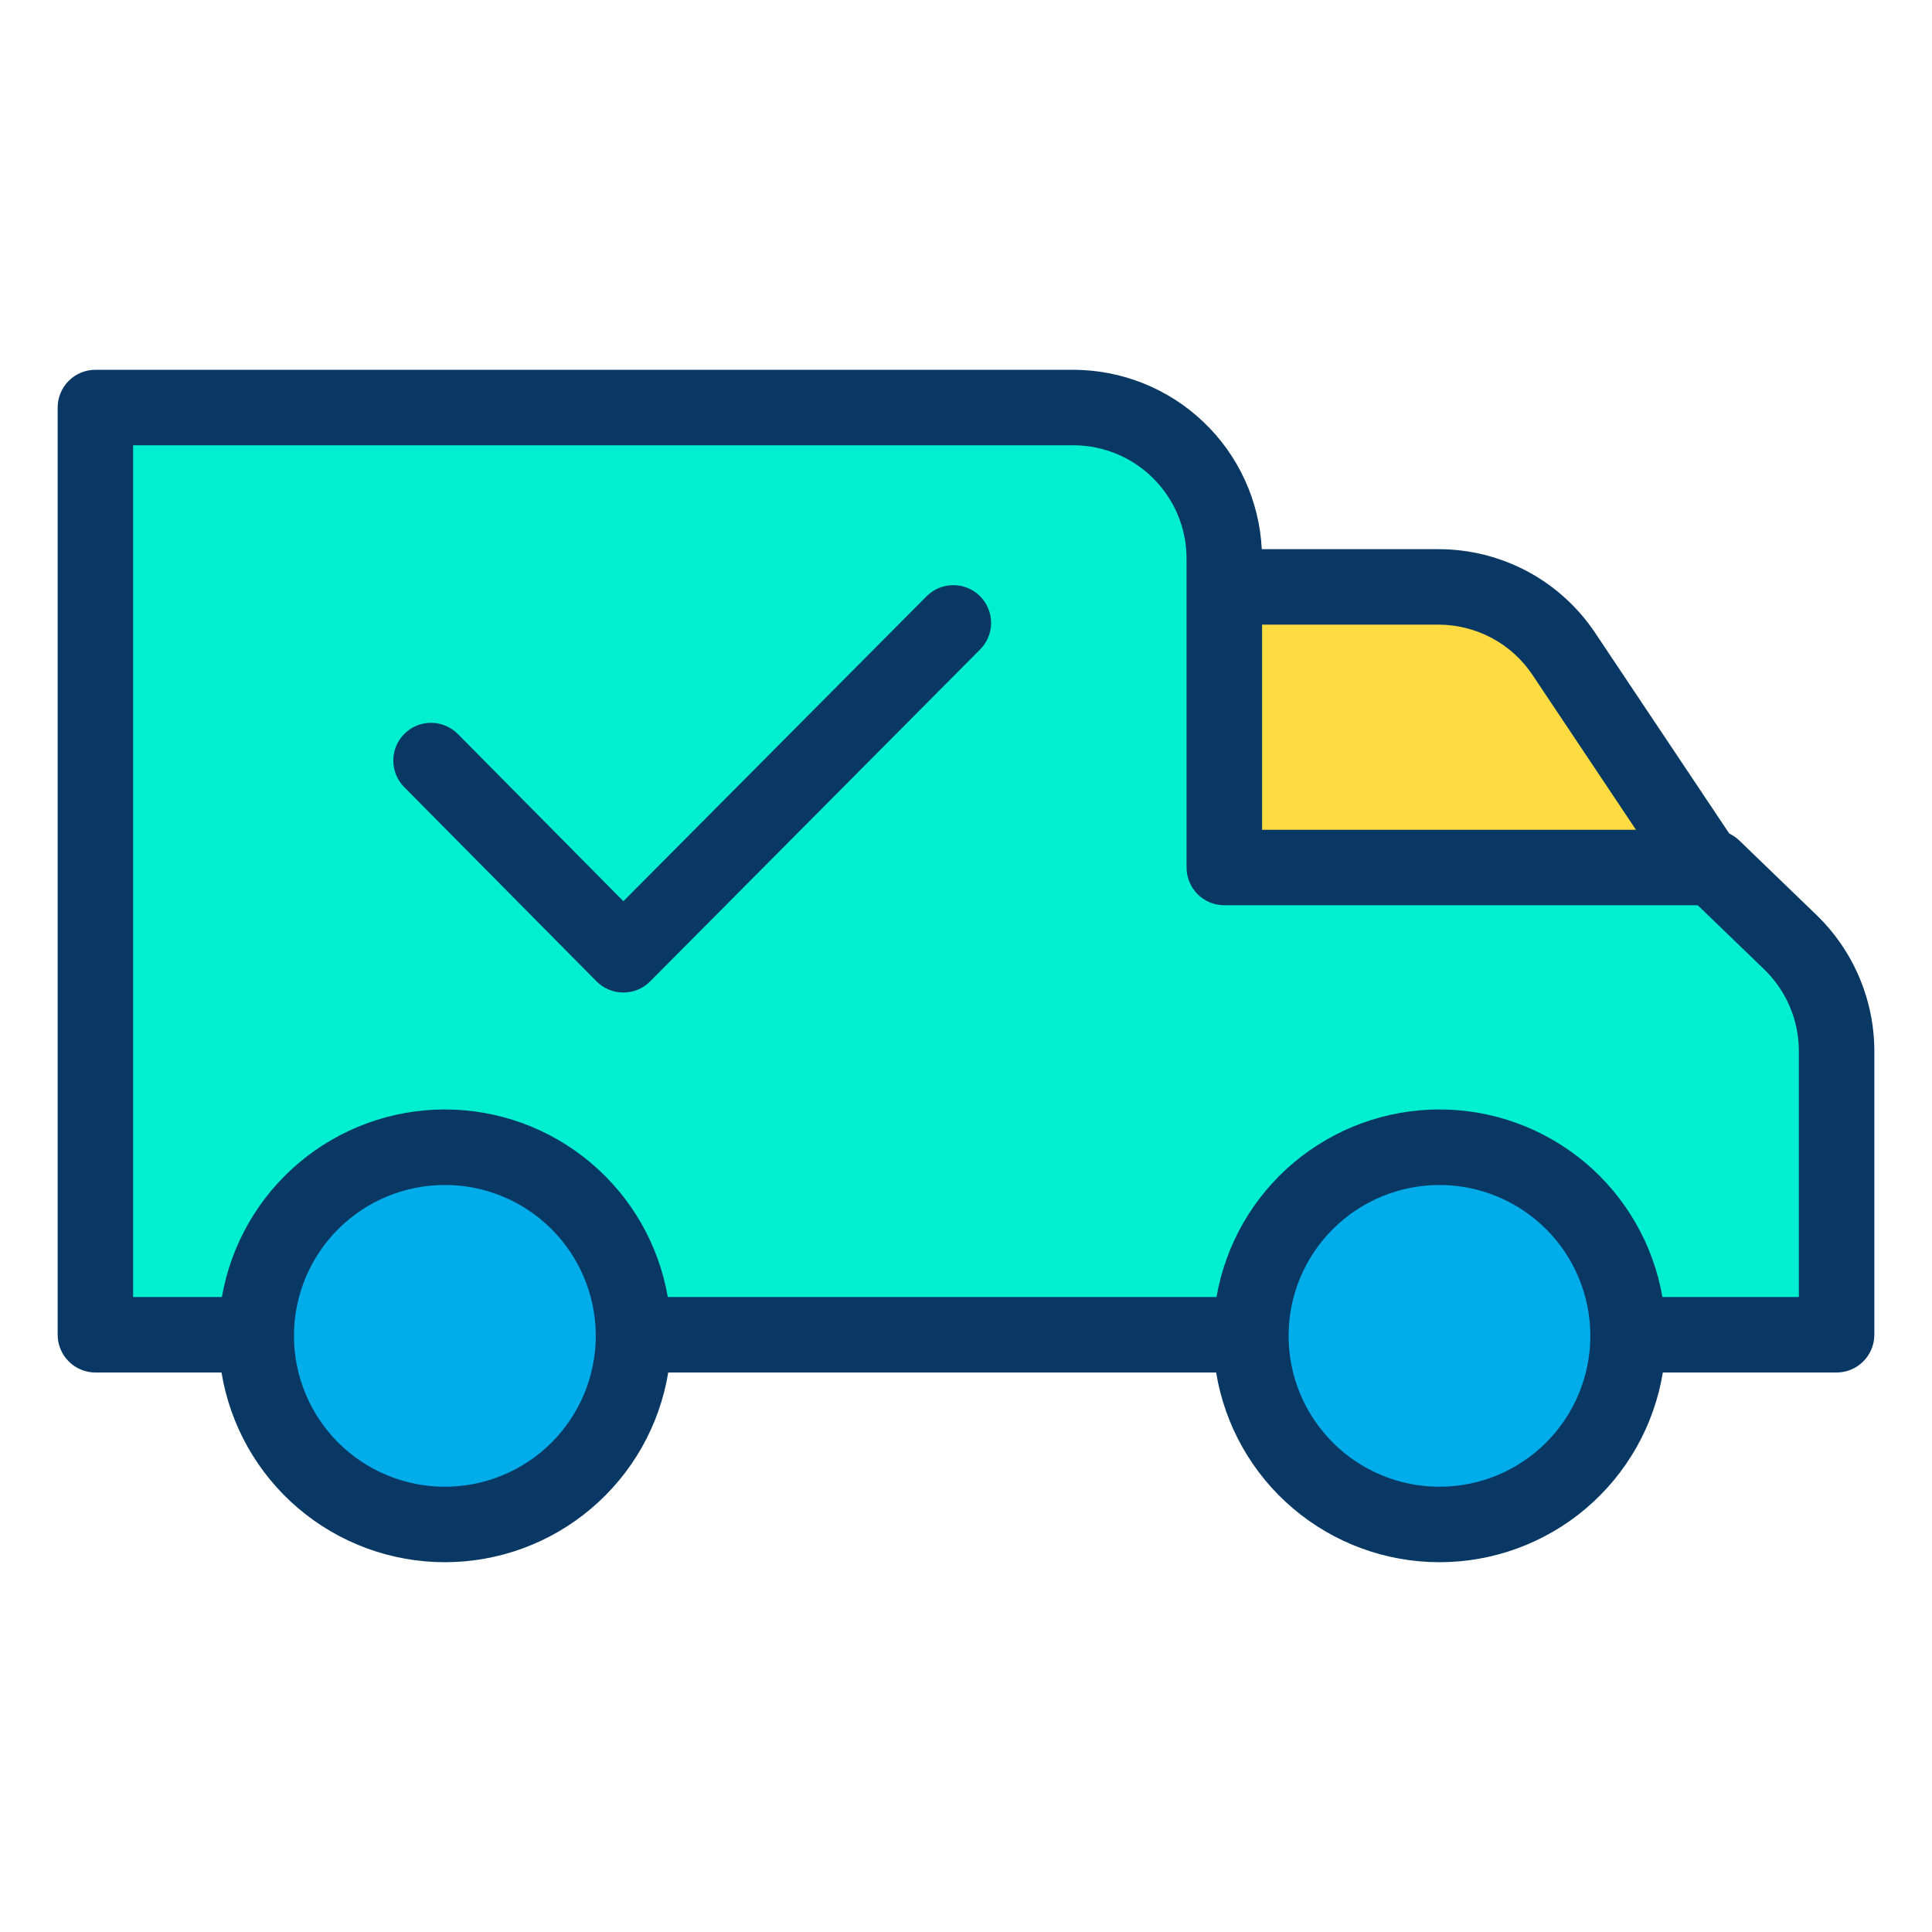
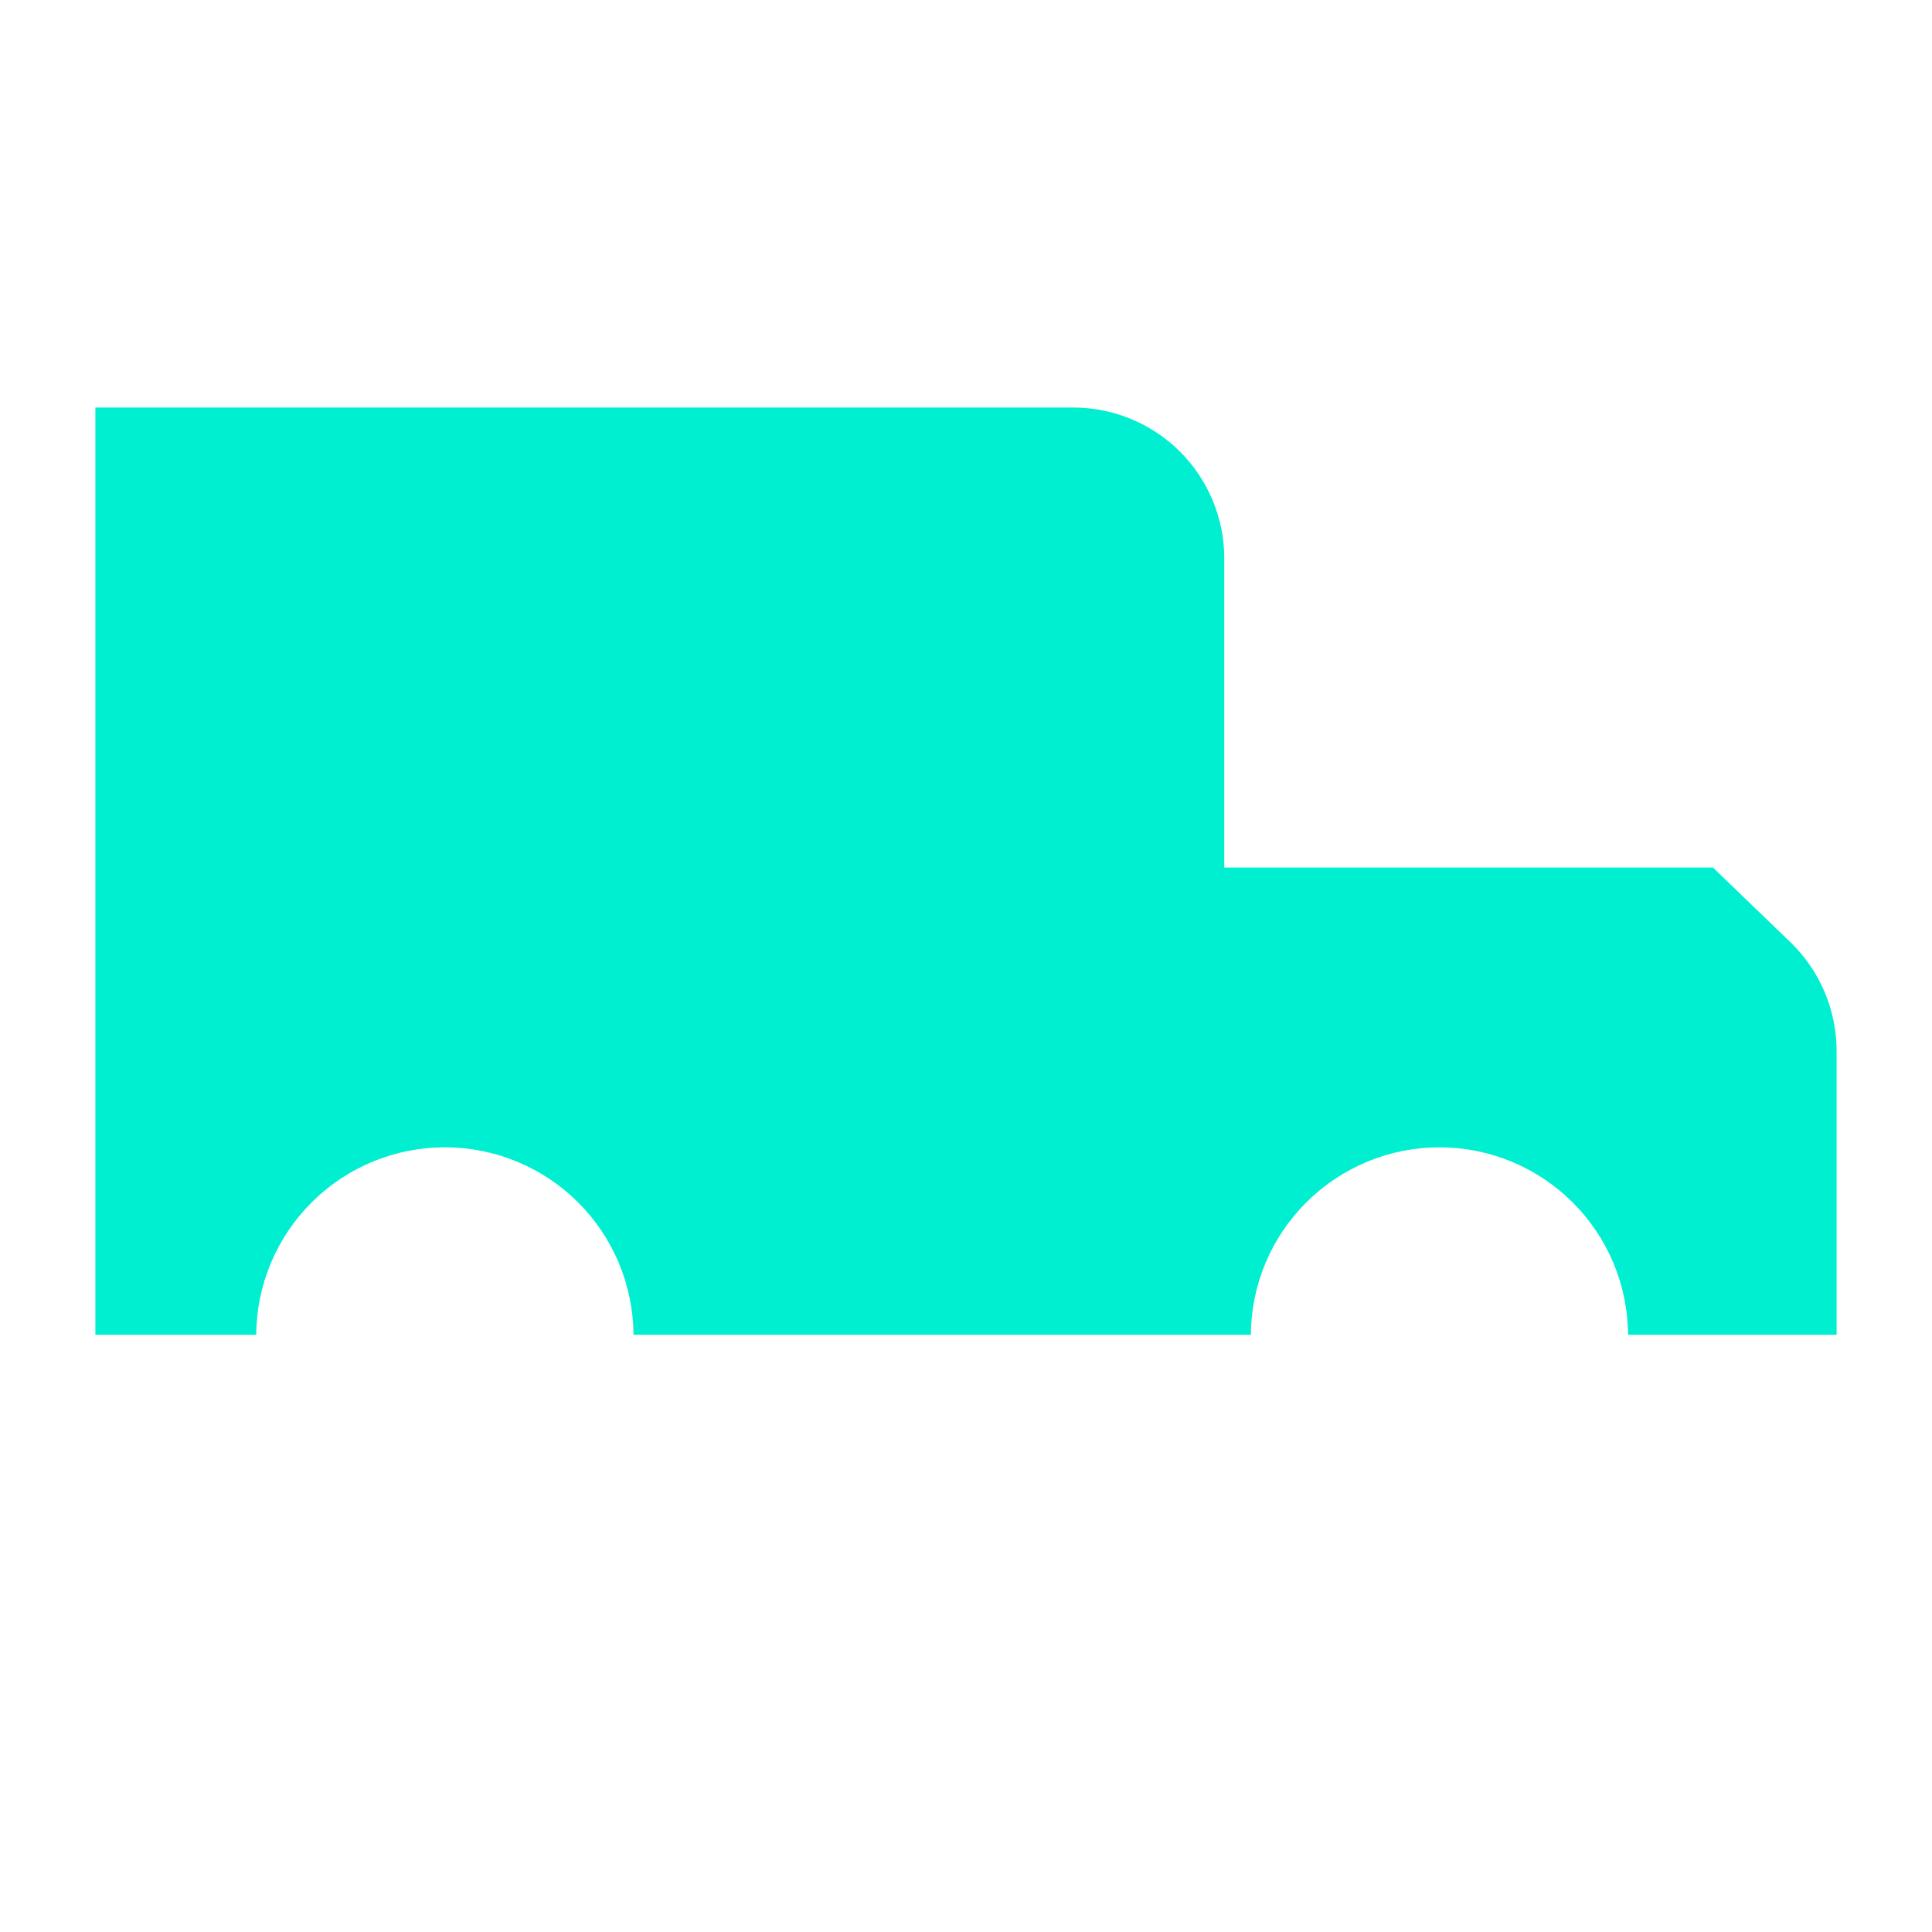
<svg xmlns="http://www.w3.org/2000/svg" width="32" height="32" viewBox="0 0 32 32" fill="none">
-   <path d="M30.42 17.407V22.108H26.988L26.966 22.108C26.961 21.283 26.63 20.493 26.044 19.912C25.459 19.33 24.667 19.003 23.842 19.003C23.017 19.003 22.225 19.33 21.64 19.912C21.054 20.493 20.723 21.283 20.718 22.108L20.683 22.108H10.493C10.487 21.282 10.156 20.493 9.571 19.911C8.985 19.329 8.193 19.003 7.368 19.003C6.543 19.003 5.751 19.329 5.166 19.911C4.581 20.493 4.249 21.282 4.244 22.108H1.58V6.75H17.778C18.441 6.75 19.077 7.013 19.546 7.482C20.015 7.951 20.278 8.587 20.278 9.25V14.369H28.372L29.656 15.607C29.897 15.841 30.09 16.12 30.221 16.429C30.352 16.739 30.42 17.071 30.42 17.407Z" fill="#00EFD1" />
-   <path d="M28.229 14.313V14.369H20.278V9.721H23.825C24.237 9.721 24.644 9.823 25.008 10.019C25.371 10.214 25.681 10.496 25.909 10.841L28.229 14.313Z" fill="#FEDB41" />
-   <path d="M26.967 22.108V22.126C26.967 22.536 26.886 22.942 26.729 23.321C26.572 23.7 26.342 24.045 26.052 24.335C25.761 24.625 25.417 24.855 25.038 25.012C24.659 25.169 24.253 25.25 23.842 25.25C23.432 25.25 23.026 25.169 22.647 25.012C22.268 24.855 21.923 24.625 21.633 24.335C21.343 24.045 21.113 23.7 20.956 23.321C20.799 22.942 20.718 22.536 20.718 22.126V22.108C20.723 21.283 21.055 20.493 21.64 19.912C22.225 19.33 23.017 19.004 23.842 19.004C24.668 19.004 25.459 19.33 26.045 19.912C26.63 20.493 26.961 21.283 26.967 22.108ZM4.244 22.108C4.249 21.282 4.581 20.493 5.166 19.911C5.752 19.329 6.543 19.003 7.369 19.003C8.194 19.003 8.985 19.329 9.571 19.911C10.156 20.493 10.488 21.282 10.493 22.108V22.126C10.493 22.954 10.164 23.749 9.578 24.335C8.992 24.921 8.197 25.25 7.369 25.25C6.54 25.25 5.745 24.921 5.159 24.335C4.573 23.749 4.244 22.954 4.244 22.126V22.108Z" fill="#00ACEA" />
-   <path d="M28.806 13.919C28.758 13.873 28.702 13.835 28.642 13.806L26.43 10.496C26.145 10.065 25.759 9.711 25.304 9.467C24.849 9.223 24.341 9.096 23.825 9.096H20.899C20.859 8.295 20.513 7.541 19.932 6.988C19.351 6.435 18.58 6.126 17.778 6.125H1.58C1.414 6.125 1.255 6.191 1.138 6.308C1.021 6.425 0.955 6.584 0.955 6.75V22.108C0.955 22.273 1.021 22.432 1.138 22.549C1.255 22.667 1.414 22.733 1.58 22.733H3.669C3.813 23.61 4.264 24.408 4.941 24.983C5.619 25.559 6.479 25.875 7.368 25.875C8.258 25.875 9.118 25.559 9.795 24.983C10.473 24.408 10.924 23.61 11.068 22.733H20.143C20.287 23.61 20.738 24.408 21.415 24.983C22.093 25.559 22.953 25.875 23.842 25.875C24.732 25.875 25.592 25.559 26.27 24.983C26.947 24.408 27.398 23.61 27.542 22.733H30.42C30.586 22.733 30.745 22.667 30.862 22.549C30.979 22.432 31.045 22.273 31.045 22.108V17.407C31.044 16.987 30.959 16.572 30.795 16.186C30.631 15.799 30.391 15.45 30.09 15.158L28.806 13.919ZM25.389 11.188L27.097 13.744H20.904V10.346H23.825C24.135 10.346 24.44 10.423 24.713 10.57C24.986 10.716 25.218 10.929 25.389 11.188ZM9.868 22.126C9.868 22.788 9.604 23.424 9.136 23.893C8.667 24.362 8.031 24.625 7.368 24.625C6.705 24.625 6.07 24.362 5.601 23.893C5.132 23.424 4.869 22.788 4.869 22.126V22.109C4.873 21.449 5.138 20.818 5.606 20.353C6.075 19.888 6.707 19.627 7.367 19.627C8.027 19.626 8.66 19.887 9.129 20.352C9.597 20.817 9.863 21.448 9.868 22.108V22.126ZM26.341 22.126C26.341 22.788 26.078 23.424 25.609 23.893C25.141 24.362 24.505 24.625 23.842 24.625C23.179 24.625 22.543 24.362 22.075 23.893C21.606 23.424 21.343 22.788 21.343 22.126V22.11C21.347 21.45 21.612 20.819 22.08 20.354C22.548 19.889 23.181 19.628 23.841 19.627C24.501 19.627 25.134 19.888 25.602 20.352C26.071 20.817 26.336 21.448 26.341 22.108V22.126ZM29.795 21.483H27.535C27.384 20.613 26.93 19.824 26.255 19.256C25.579 18.688 24.725 18.376 23.842 18.376C22.959 18.376 22.105 18.688 21.429 19.256C20.753 19.824 20.3 20.613 20.149 21.483H11.061C10.91 20.613 10.457 19.824 9.781 19.256C9.106 18.688 8.251 18.376 7.368 18.376C6.486 18.376 5.631 18.688 4.956 19.256C4.28 19.824 3.827 20.613 3.675 21.483H2.205V7.375H17.778C18.275 7.376 18.752 7.573 19.103 7.925C19.455 8.276 19.653 8.753 19.653 9.25V14.369C19.653 14.535 19.719 14.694 19.836 14.811C19.953 14.928 20.112 14.994 20.278 14.994H28.12L29.222 16.057C29.402 16.232 29.547 16.442 29.645 16.674C29.744 16.906 29.794 17.155 29.795 17.407V21.483Z" fill="#083863" />
-   <path d="M15.351 9.872L10.325 14.927L7.583 12.157C7.466 12.04 7.308 11.973 7.142 11.972C6.976 11.971 6.817 12.036 6.699 12.153C6.581 12.27 6.515 12.428 6.514 12.594C6.513 12.76 6.578 12.919 6.695 13.037L9.88 16.254C9.938 16.313 10.007 16.36 10.084 16.391C10.16 16.423 10.241 16.439 10.324 16.439H10.325C10.407 16.439 10.489 16.423 10.565 16.392C10.641 16.36 10.71 16.314 10.768 16.255L16.238 10.753C16.353 10.635 16.417 10.477 16.416 10.312C16.414 10.147 16.348 9.99 16.231 9.873C16.114 9.757 15.956 9.692 15.792 9.692C15.627 9.691 15.469 9.756 15.351 9.872V9.872Z" fill="#083863" />
+   <path d="M30.42 17.407V22.108H26.988L26.966 22.108C26.961 21.283 26.63 20.493 26.044 19.912C25.459 19.33 24.667 19.003 23.842 19.003C23.017 19.003 22.225 19.33 21.64 19.912C21.054 20.493 20.723 21.283 20.718 22.108L20.683 22.108H10.493C10.487 21.282 10.156 20.493 9.571 19.911C8.985 19.329 8.193 19.003 7.368 19.003C6.543 19.003 5.751 19.329 5.166 19.911C4.581 20.493 4.249 21.282 4.244 22.108H1.58V6.75H17.778C18.441 6.75 19.077 7.013 19.546 7.482C20.015 7.951 20.278 8.587 20.278 9.25V14.369H28.372L29.656 15.607C29.897 15.841 30.09 16.12 30.221 16.429C30.352 16.739 30.42 17.071 30.42 17.407" fill="#00EFD1" />
</svg>